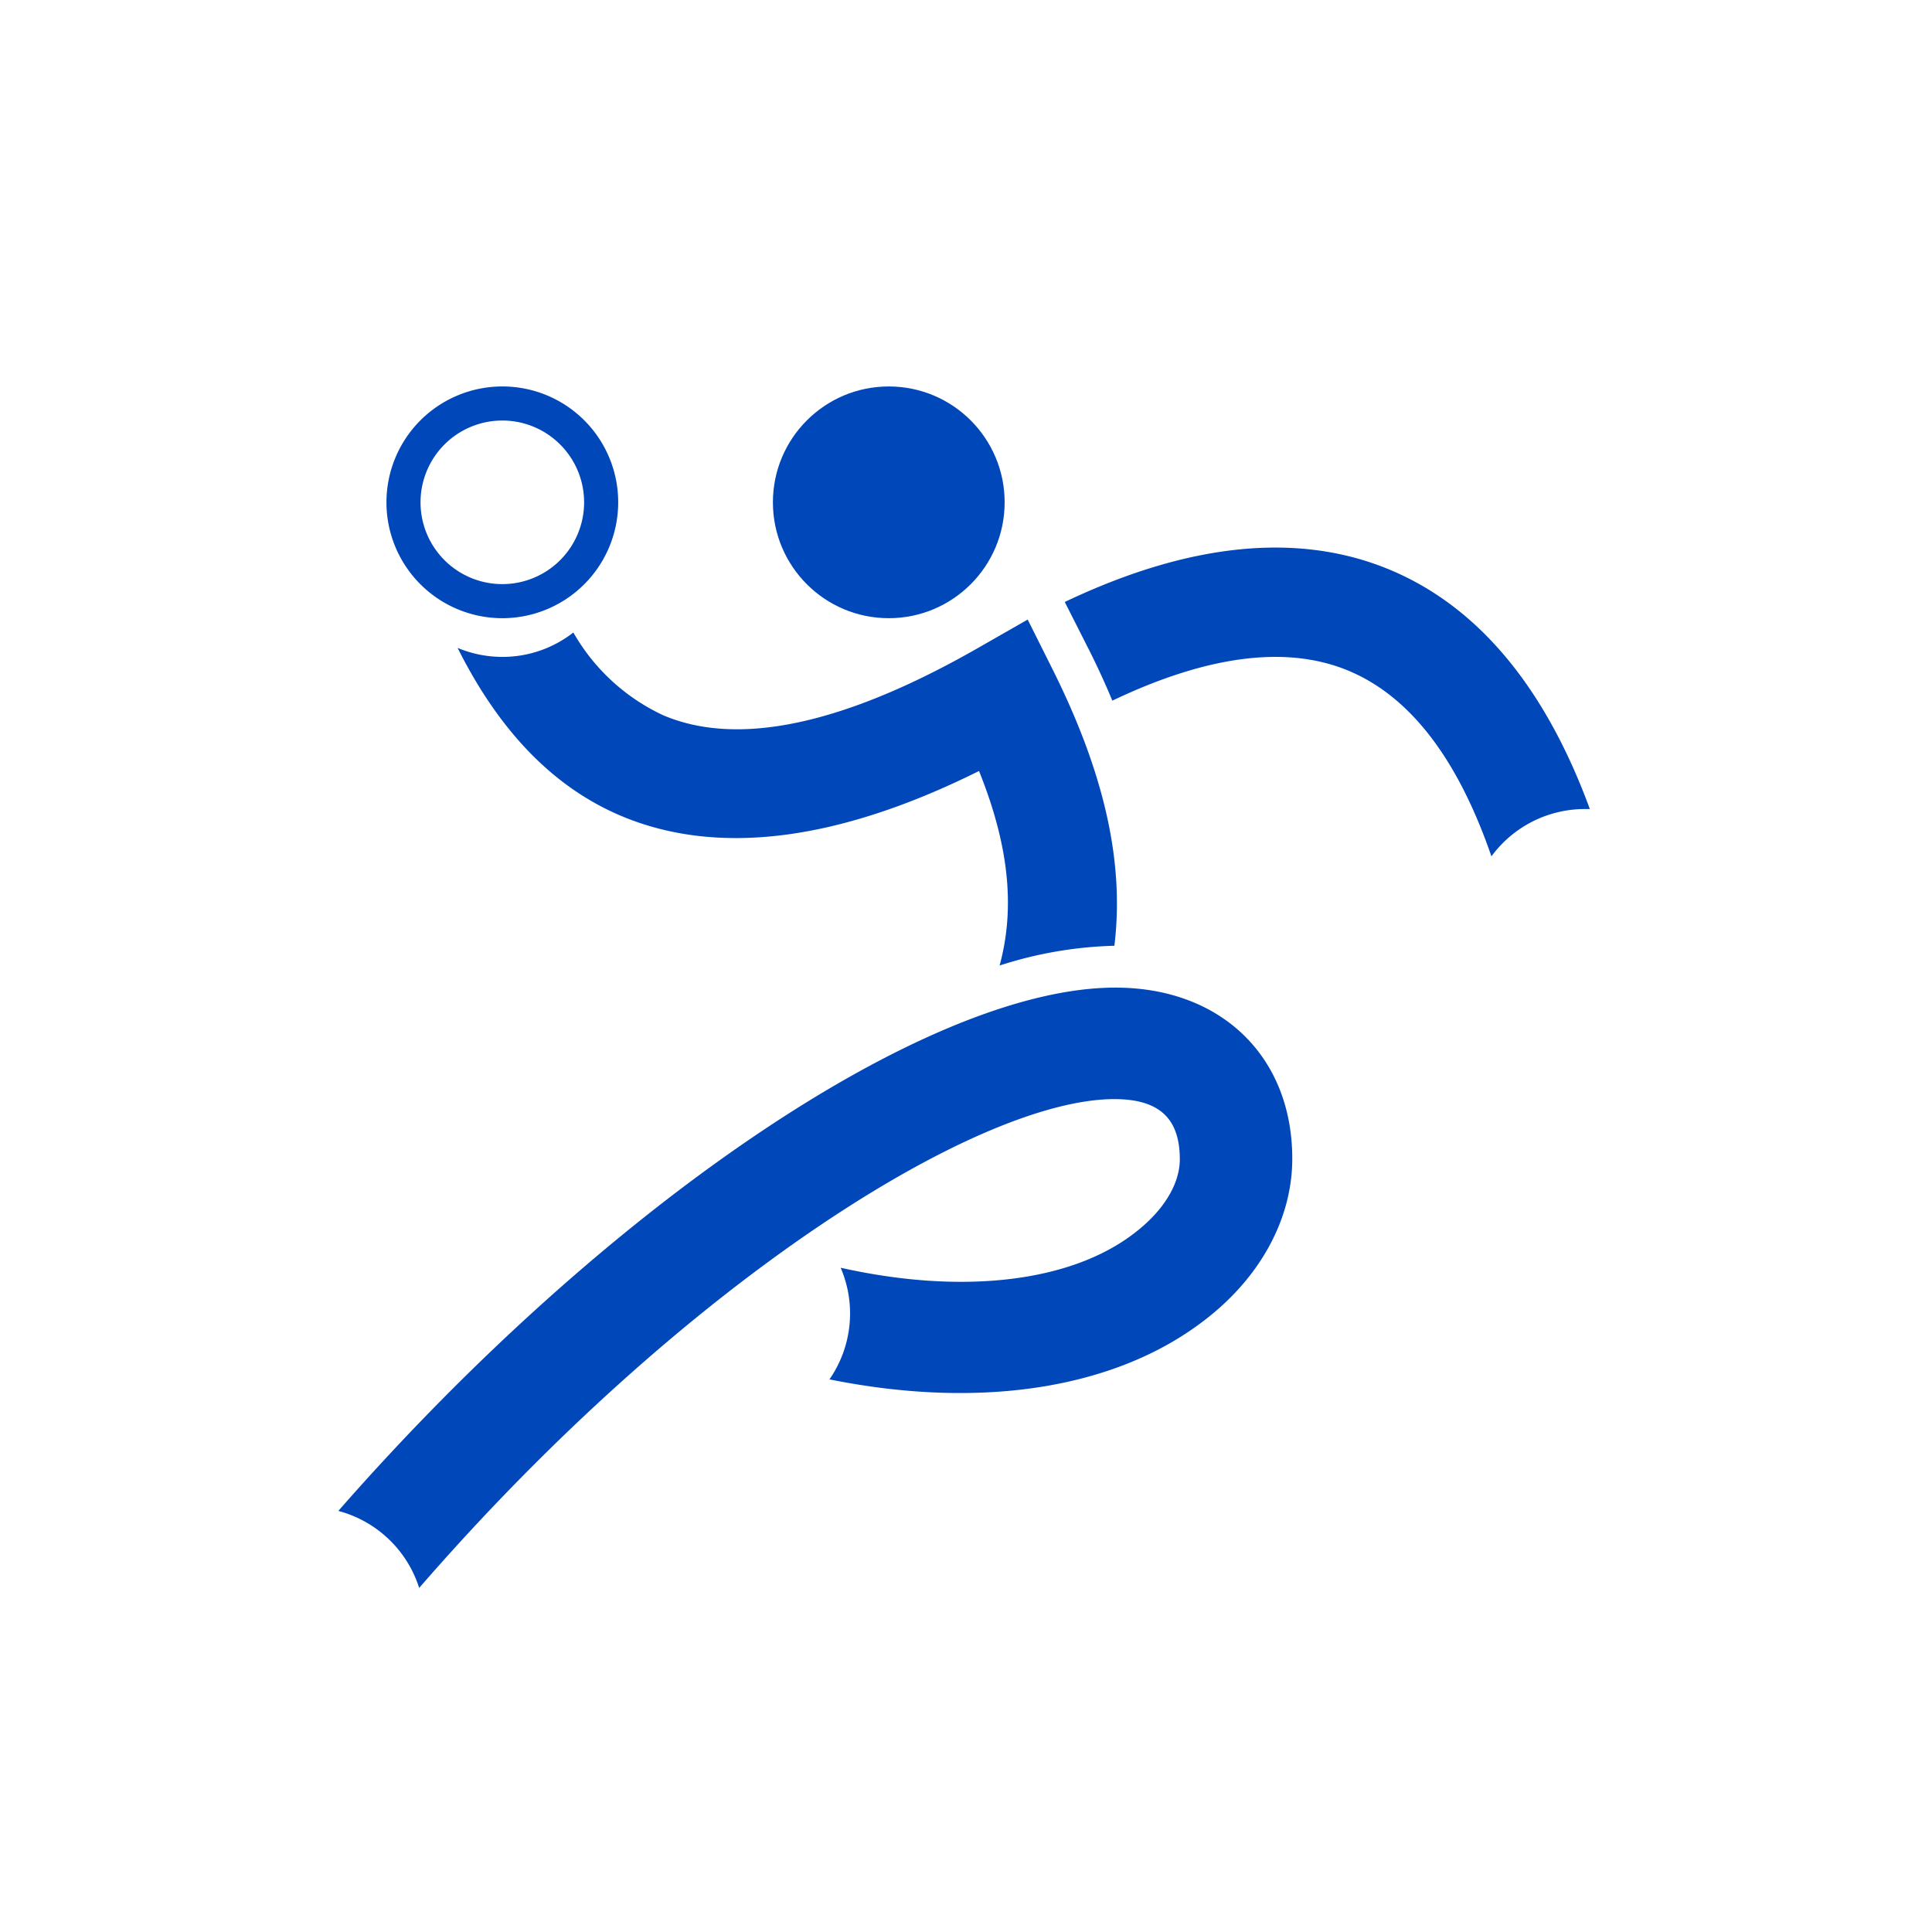
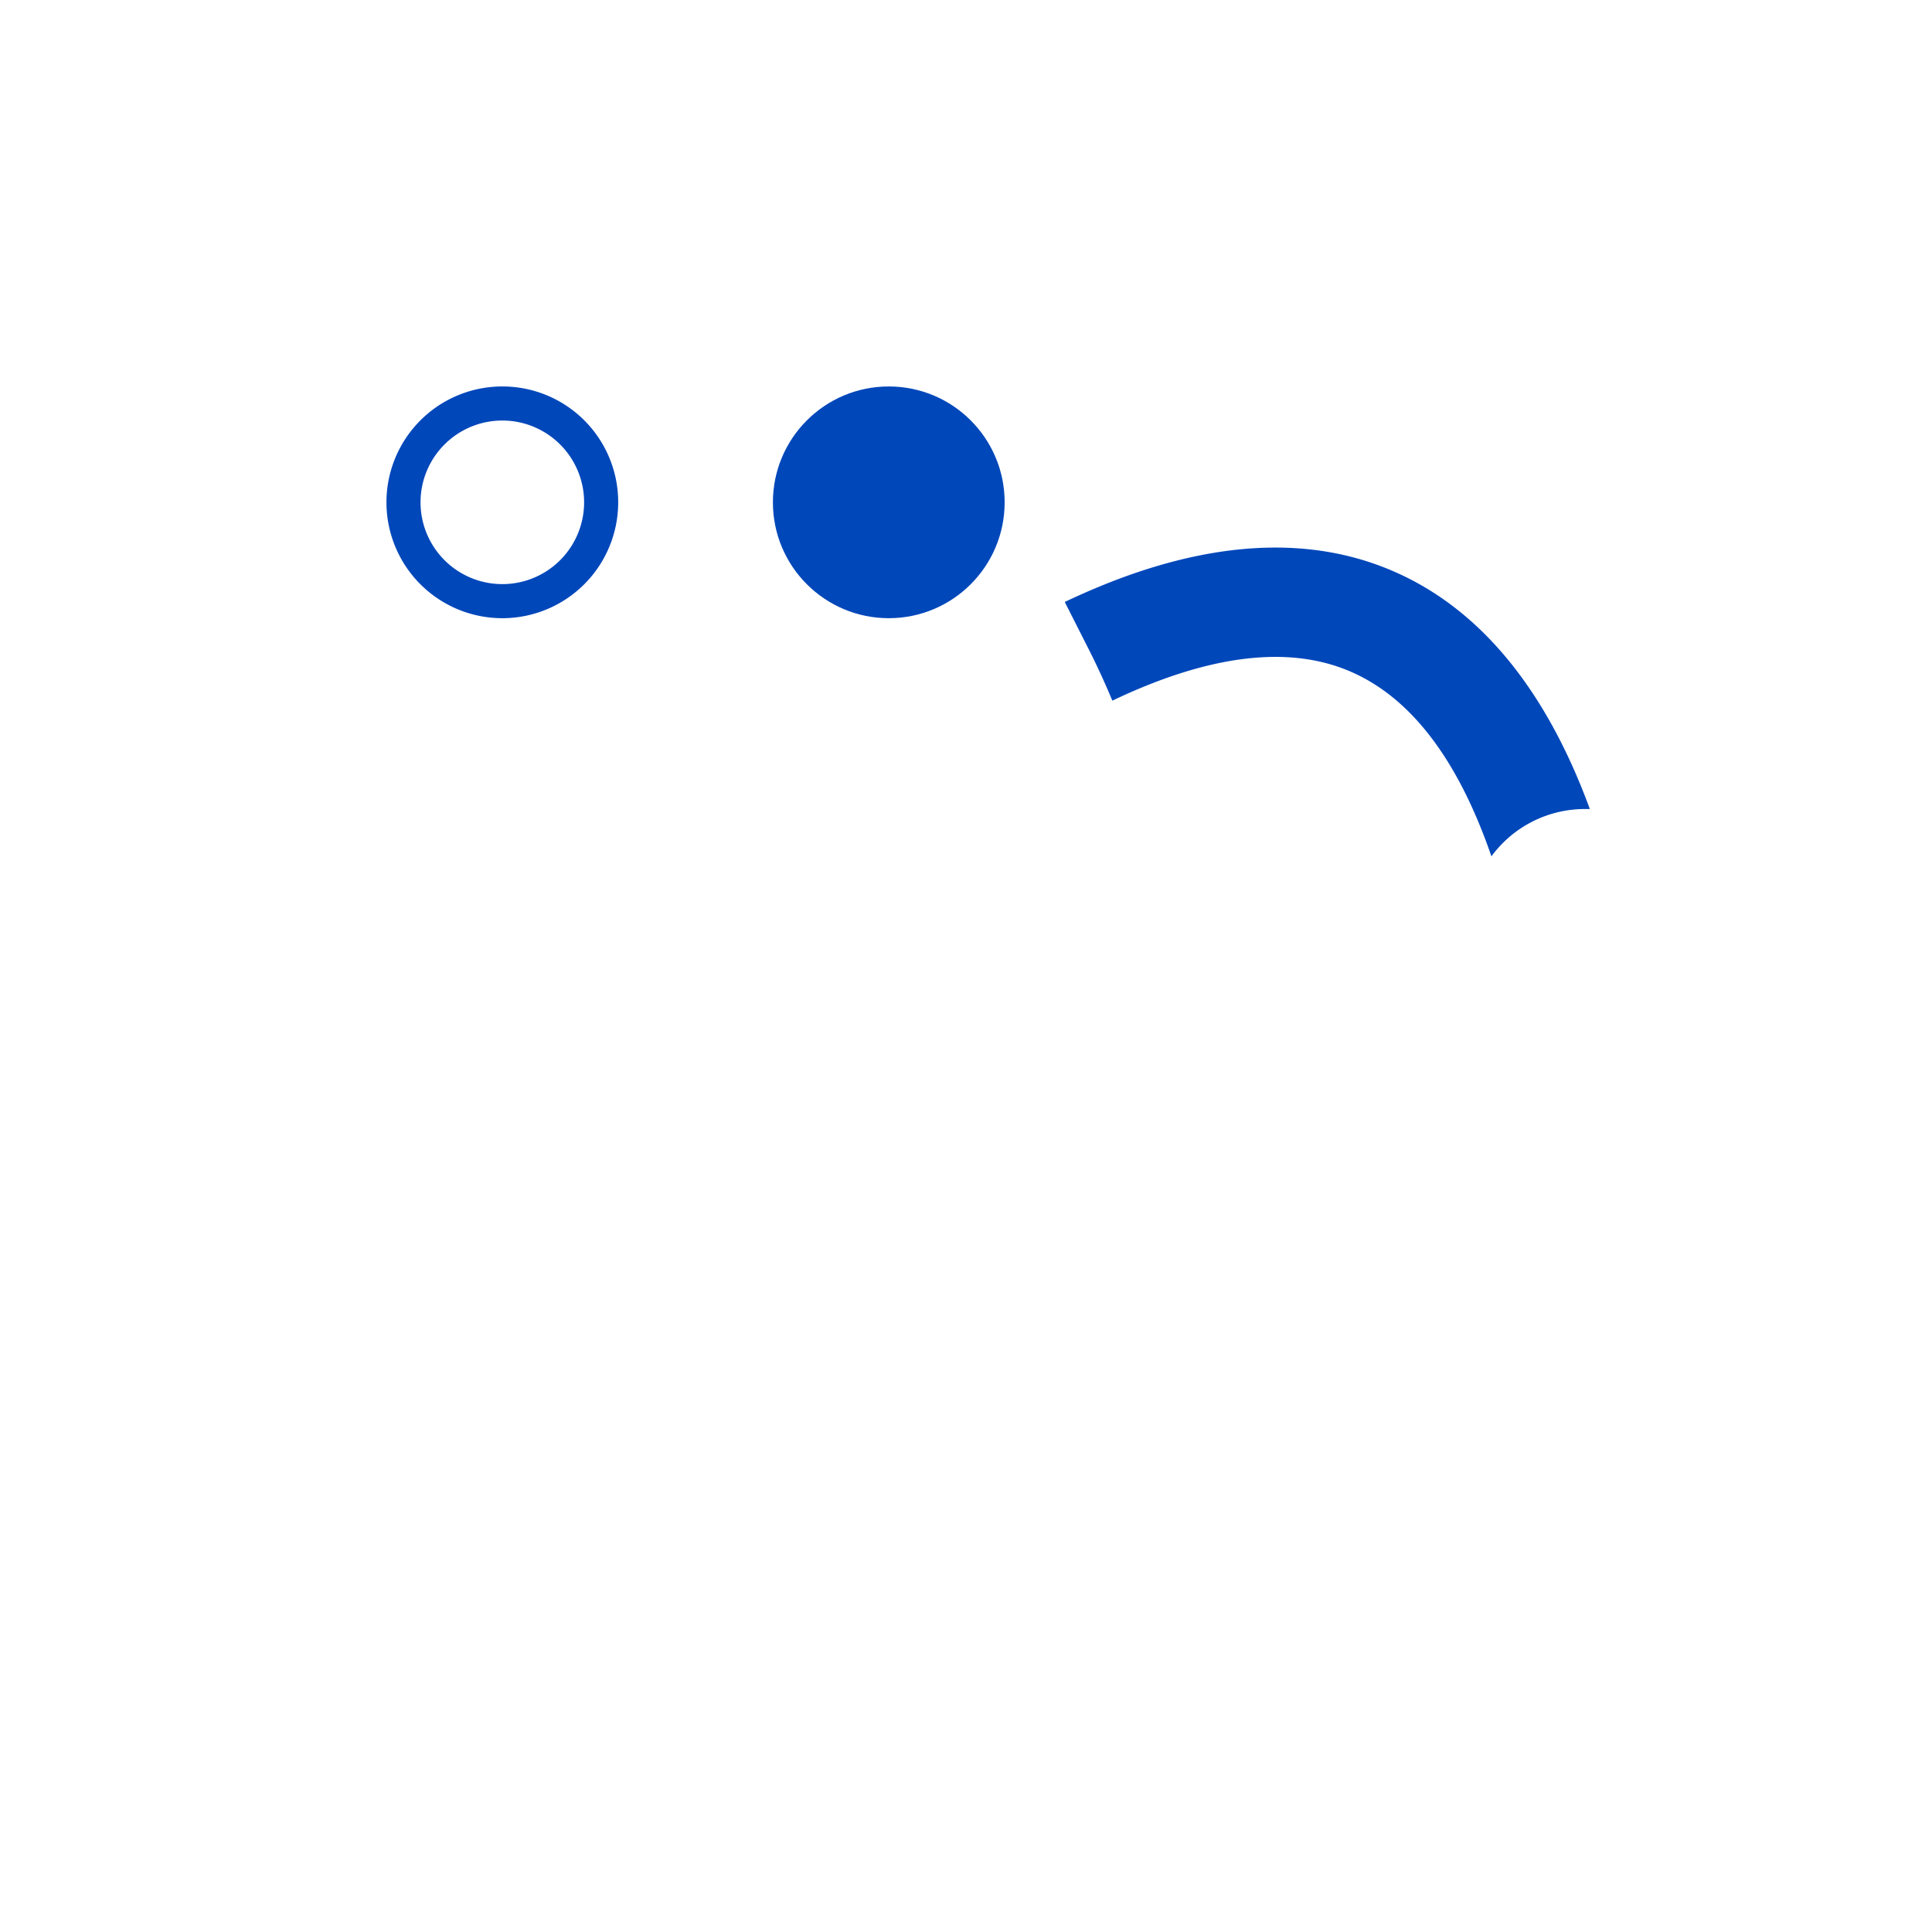
<svg xmlns="http://www.w3.org/2000/svg" viewBox="0 0 141.73 141.73">
  <defs>
    <style>.a{fill:#0047ba;}</style>
  </defs>
  <title>LOH-P</title>
  <circle class="a" cx="65.2" cy="36.85" r="8.5" />
  <path class="a" d="M116.22,59.35l.41,0c-3.28-8.94-8.2-14.84-14.64-17.54-6.7-2.81-14.74-2-23.88,2.35L80,47.89c.59,1.19,1.12,2.35,1.6,3.51,7-3.34,12.83-4.08,17.34-2.19s8,6.45,10.47,13.61A8.5,8.5,0,0,1,116.22,59.35Z" />
-   <path class="a" d="M81.82,72.45c-13.84,0-37.4,16-57,38.39a8.51,8.51,0,0,1,5.93,5.65c19.54-22.51,41-35.86,51-35.86,3.27,0,4.8,1.4,4.8,4.41,0,1.83-1.21,3.8-3.32,5.41C78.56,94.07,70.6,95,61.67,93a8.5,8.5,0,0,1-.82,8.19c11,2.22,20.87.73,27.42-4.27C92.42,93.78,94.8,89.44,94.8,85,94.8,77.51,89.58,72.45,81.82,72.45Z" />
-   <path class="a" d="M77.28,49.23l-1.89-3.78-3.67,2.1c-9.82,5.61-17.58,7.26-23.07,4.92a14.76,14.76,0,0,1-6.59-6.07,8.44,8.44,0,0,1-5.21,1.79,8.54,8.54,0,0,1-3.28-.66c3,6,6.94,10.17,11.94,12.3,7.06,3,15.9,1.91,26.31-3.27,2.18,5.42,2.67,10,1.51,14.27a29.78,29.78,0,0,1,8.42-1.45C82.5,63.26,81,56.72,77.28,49.23Z" />
  <path class="a" d="M36.85,30.85a6,6,0,1,1-6,6,6,6,0,0,1,6-6m0-2.5a8.5,8.5,0,1,0,8.5,8.5,8.49,8.49,0,0,0-8.5-8.5Z" />
</svg>